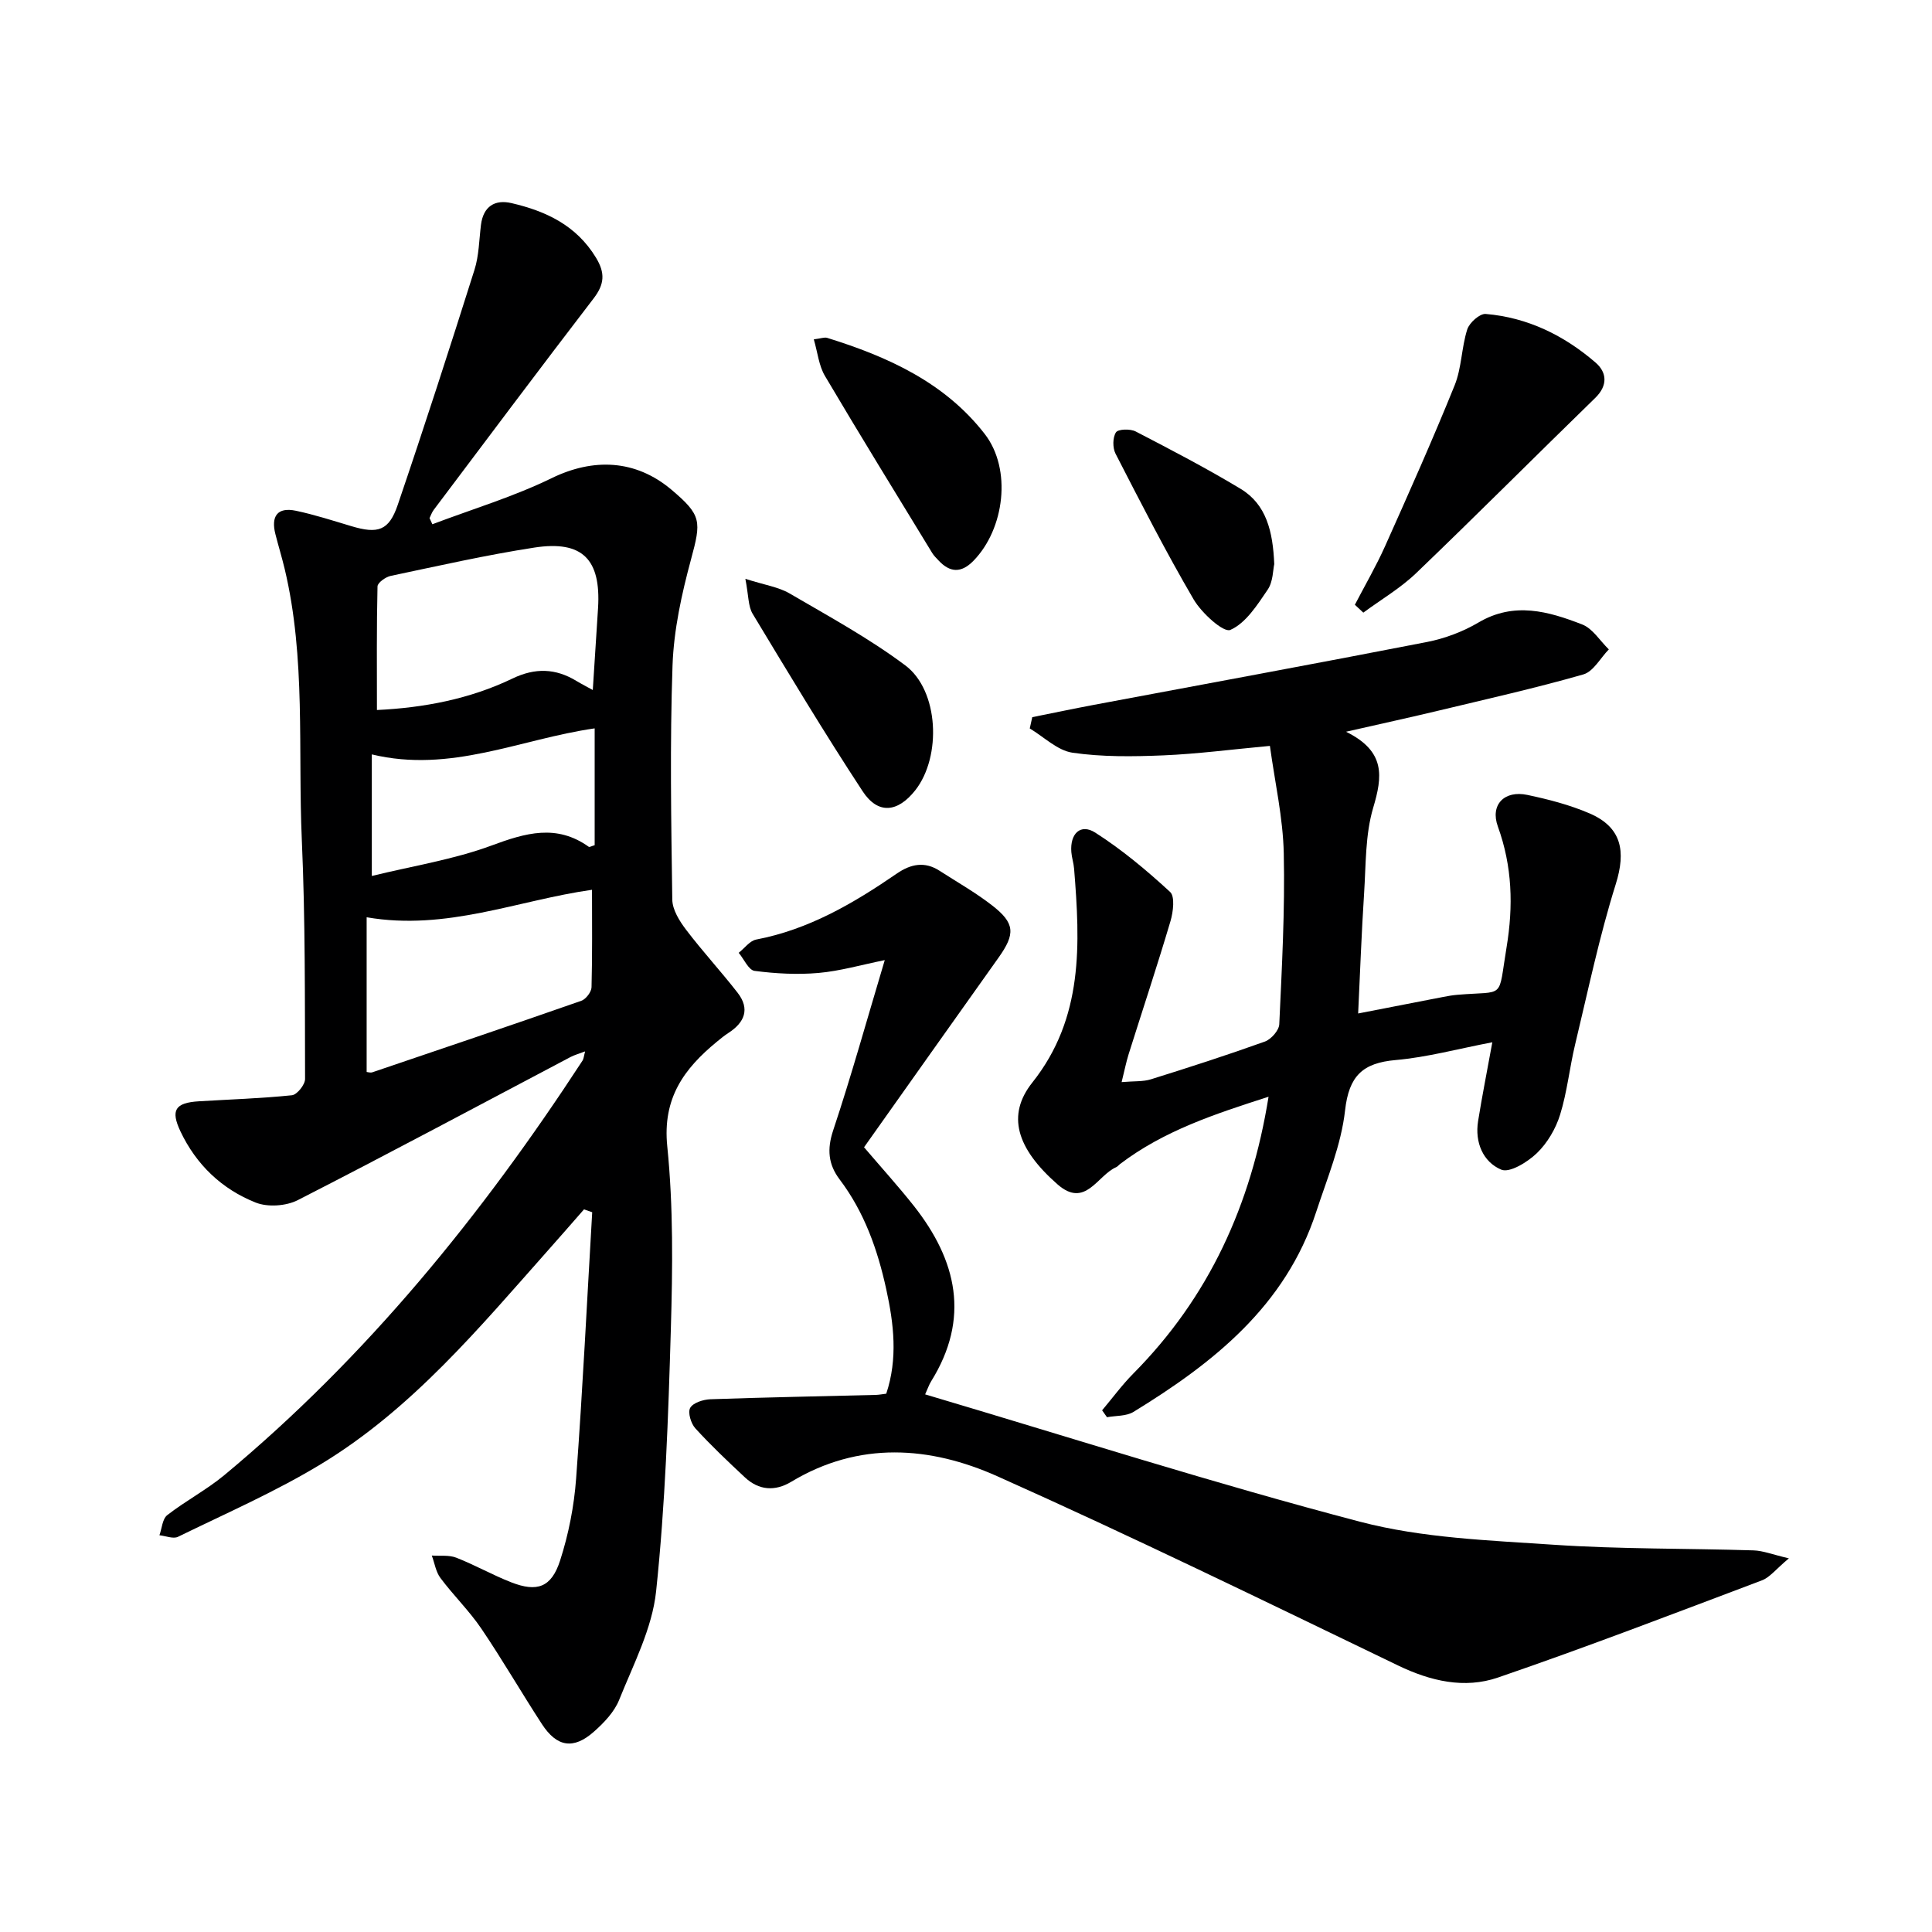
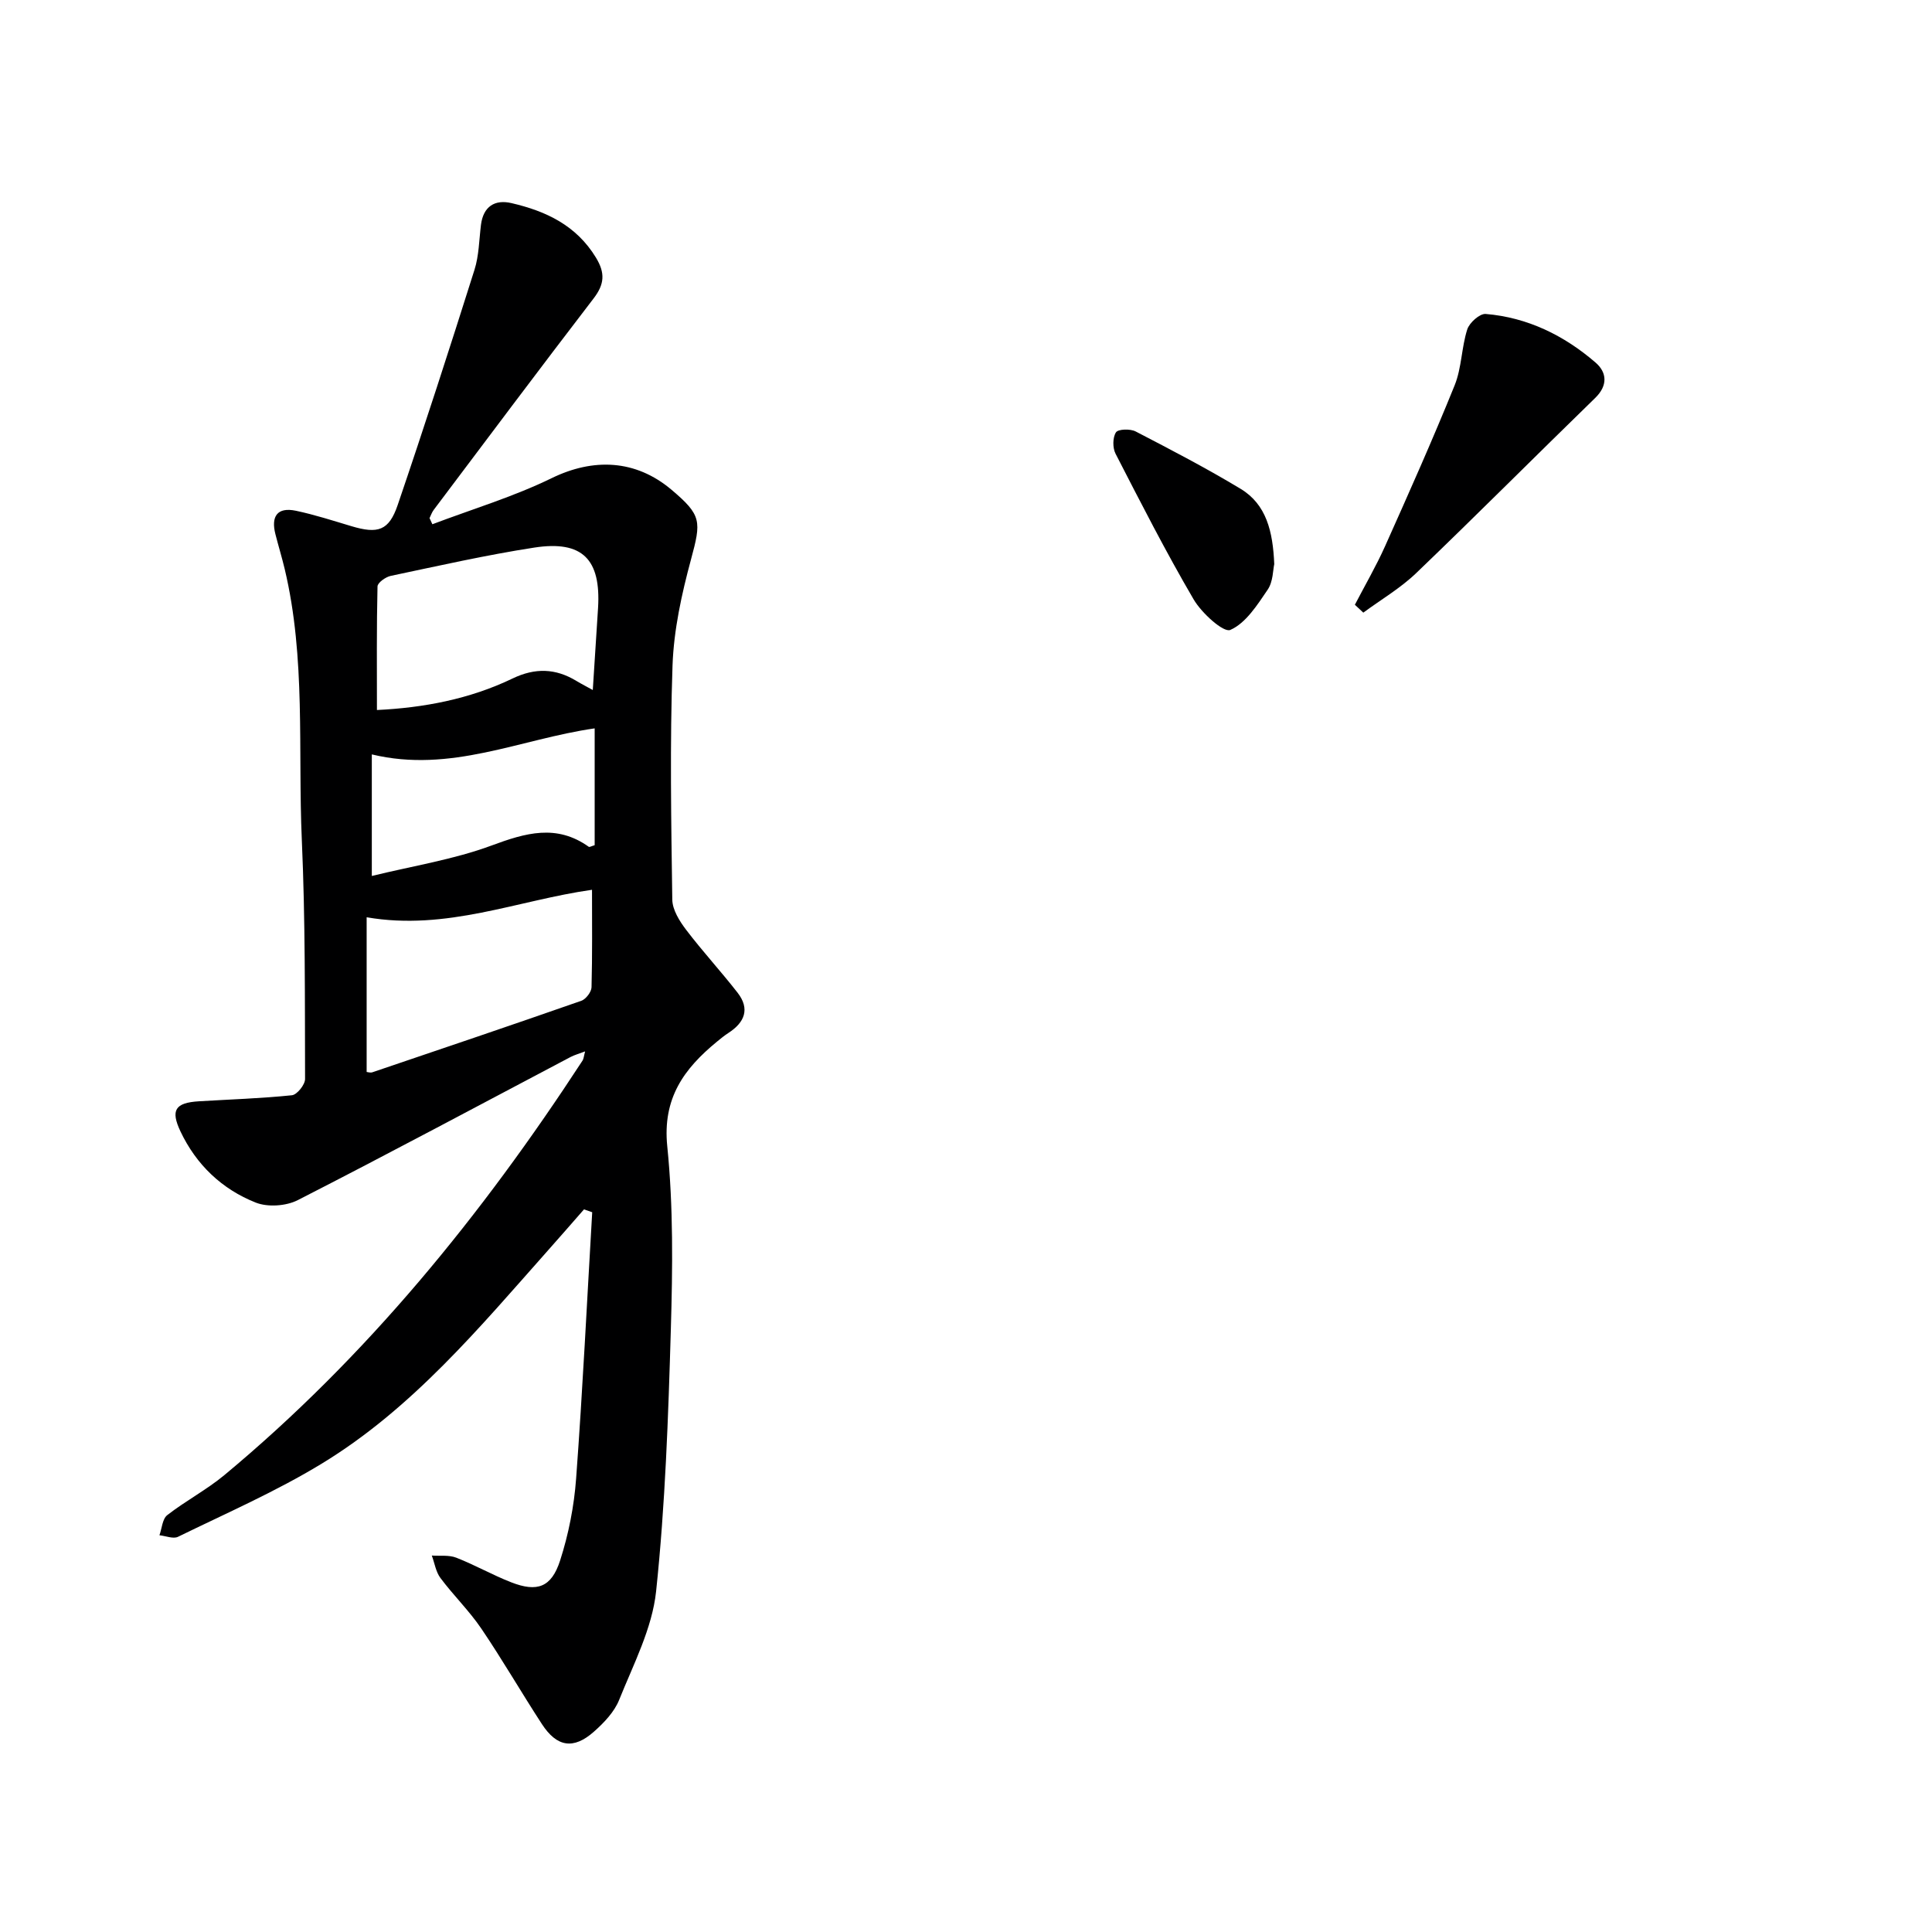
<svg xmlns="http://www.w3.org/2000/svg" enable-background="new 0 0 400 400" viewBox="0 0 400 400">
  <g fill="#000001">
    <path d="m89.52 108.54c8.26-3.13 16.8-5.69 24.71-9.55 8.58-4.18 17.34-3.89 24.8 2.41 6.27 5.3 6.17 6.52 4.03 14.44-1.93 7.15-3.56 14.57-3.82 21.93-.56 16.14-.28 32.32-.05 48.48.03 2.12 1.5 4.46 2.87 6.26 3.39 4.46 7.21 8.6 10.65 13.02 2.61 3.36 1.46 6.16-1.9 8.33-.84.54-1.61 1.18-2.38 1.81-6.82 5.6-11.29 11.71-10.28 21.66 1.27 12.54 1.11 25.28.74 37.91-.53 18.1-1.15 36.24-3.05 54.22-.81 7.69-4.7 15.12-7.65 22.48-1 2.5-3.14 4.74-5.22 6.58-4.23 3.75-7.67 3.2-10.77-1.56-4.26-6.54-8.17-13.32-12.55-19.78-2.51-3.7-5.78-6.88-8.46-10.47-.96-1.28-1.21-3.09-1.79-4.65 1.7.12 3.54-.15 5.06.44 3.87 1.51 7.51 3.59 11.38 5.1 5.36 2.09 8.32 1.07 10.12-4.5 1.76-5.46 2.9-11.26 3.32-16.99 1.36-18.36 2.25-36.75 3.33-55.13-.57-.2-1.13-.39-1.7-.59-2.42 2.76-4.83 5.54-7.27 8.28-14.37 16.19-28.28 32.96-47.04 44.37-9.48 5.77-19.75 10.25-29.75 15.14-.99.48-2.55-.19-3.84-.32.51-1.42.61-3.39 1.62-4.17 3.8-2.96 8.14-5.23 11.84-8.3 29.46-24.49 53.3-53.86 74.14-85.81.23-.35.25-.85.53-1.9-1.31.5-2.21.74-3.01 1.16-18.8 9.91-37.54 19.96-56.47 29.63-2.42 1.24-6.23 1.5-8.72.51-6.98-2.77-12.3-7.81-15.58-14.74-2.07-4.39-1.12-5.93 3.83-6.23 6.42-.39 12.86-.59 19.25-1.25 1.06-.11 2.73-2.2 2.72-3.37-.05-16.48.06-32.98-.67-49.44-.83-18.73.86-37.65-3.55-56.16-.58-2.42-1.31-4.8-1.92-7.2-.94-3.67.37-5.66 4.26-4.84 3.88.82 7.67 2.05 11.48 3.19 5.48 1.64 7.76.95 9.58-4.39 5.5-16.15 10.75-32.4 15.89-48.67.94-2.96.96-6.21 1.35-9.33.48-3.81 2.87-5.3 6.31-4.5 7.12 1.65 13.42 4.59 17.49 11.28 1.96 3.22 1.77 5.52-.49 8.47-11.14 14.51-22.09 29.15-33.09 43.76-.38.5-.59 1.14-.87 1.71.19.41.39.84.59 1.27zm33.21 34.32c.38-5.89.75-11.44 1.09-16.98.62-10.09-3.23-14.04-13.19-12.51-9.98 1.54-19.85 3.78-29.73 5.86-1.06.22-2.72 1.41-2.74 2.18-.2 8.41-.12 16.82-.12 25.59 9.63-.46 19.18-2.24 28.09-6.53 4.67-2.24 8.89-2.11 13.21.51 1.1.66 2.24 1.24 3.39 1.88zm-46.82 79.08c.26.02.78.21 1.2.06 14.43-4.89 28.87-9.77 43.25-14.8.94-.33 2.08-1.82 2.11-2.79.18-6.74.1-13.48.1-20.19-15.41 2.18-30.12 8.55-46.66 5.69zm1.07-40.58c8.58-2.1 16.97-3.41 24.78-6.3 7.06-2.62 13.46-4.5 20.14.26.16.11.58-.15 1.22-.33 0-8.08 0-16.24 0-24.19-15.44 2.22-29.81 9.33-46.14 5.39z" />
-     <path d="m232.22 224.04c2.6-.23 4.43-.07 6.06-.58 7.91-2.47 15.81-5.02 23.61-7.82 1.29-.47 2.91-2.31 2.97-3.57.54-11.8 1.19-23.62.93-35.41-.16-7.37-1.84-14.71-2.87-22.23-7.93.73-14.97 1.66-22.04 1.96-6.27.26-12.65.35-18.83-.55-3.13-.46-5.91-3.27-8.85-5.02.17-.78.35-1.56.52-2.34 4.26-.85 8.51-1.75 12.77-2.55 22.98-4.32 45.99-8.53 68.94-13.01 3.69-.72 7.44-2.13 10.68-4.04 7.37-4.35 14.48-2.31 21.47.41 2.18.85 3.69 3.4 5.51 5.16-1.74 1.78-3.19 4.58-5.27 5.18-9.87 2.83-19.91 5.08-29.91 7.48-5.87 1.41-11.78 2.69-19.23 4.39 8.26 4.07 7.54 9.29 5.63 15.72-1.67 5.62-1.5 11.81-1.89 17.77-.53 8.11-.82 16.24-1.23 24.84 6.11-1.19 11.86-2.32 17.63-3.43.98-.19 1.96-.36 2.95-.44 10.04-.85 8.32 1.17 10.15-9.84 1.41-8.52 1.19-16.74-1.8-24.99-1.65-4.53 1.36-7.56 6.11-6.55 4.37.92 8.77 2.06 12.86 3.82 6.68 2.88 7.57 7.82 5.44 14.64-3.41 10.87-5.74 22.07-8.41 33.17-1.16 4.83-1.65 9.85-3.12 14.58-.9 2.9-2.63 5.86-4.8 7.95-1.93 1.86-5.66 4.16-7.39 3.42-3.76-1.59-5.49-5.64-4.79-10.03.83-5.19 1.86-10.34 2.95-16.34-7.12 1.36-13.51 3.11-20 3.68-6.87.6-9.69 3.3-10.49 10.44s-3.71 14.07-5.98 21.01c-6.36 19.46-21.26 31.25-37.83 41.4-1.49.91-3.63.76-5.48 1.1-.34-.48-.67-.95-1.01-1.43 2.15-2.55 4.13-5.26 6.47-7.62 15.62-15.76 24.38-34.85 27.99-57.3-11.06 3.55-21.67 7.02-30.77 13.95-.26.2-.48.5-.77.63-3.91 1.68-6.38 8.62-12.15 3.56-8.55-7.5-10.55-14.37-5.22-21.08 10.64-13.39 9.9-28.72 8.65-44.27-.09-1.15-.48-2.29-.57-3.44-.31-3.83 1.91-5.98 4.96-4.03 5.53 3.53 10.65 7.82 15.49 12.28 1.03.95.64 4.13.08 6.03-2.73 9.22-5.77 18.35-8.66 27.53-.52 1.65-.85 3.36-1.46 5.81z" />
-     <path d="m370.37 322.64c-2.66 2.21-3.92 3.93-5.59 4.56-18.16 6.85-36.29 13.82-54.65 20.12-6.92 2.37-13.93.76-20.72-2.52-27.54-13.28-55.03-26.69-82.93-39.16-13.95-6.23-28.64-7.3-42.65 1.14-3.37 2.03-6.72 1.8-9.63-.93-3.51-3.28-7.01-6.59-10.24-10.13-.91-1-1.6-3.3-1.06-4.24.62-1.07 2.7-1.72 4.18-1.78 11.42-.4 22.84-.61 34.27-.9.65-.02 1.3-.15 2.14-.25 2.42-7.27 1.57-14.44 0-21.62-1.79-8.19-4.53-15.97-9.66-22.75-2.34-3.1-2.64-6.22-1.33-10.15 3.77-11.32 6.96-22.83 10.68-35.25-4.93 1-9.29 2.27-13.73 2.66-4.38.38-8.86.14-13.22-.43-1.24-.16-2.2-2.44-3.29-3.74 1.21-.95 2.3-2.5 3.64-2.75 10.9-2.08 20.18-7.53 29.13-13.68 2.87-1.97 5.75-2.54 8.81-.56 3.63 2.34 7.42 4.49 10.83 7.13 4.83 3.73 4.9 5.93 1.36 10.9-9.26 13-18.47 26.03-27.82 39.22 3.69 4.32 7.12 8.11 10.29 12.11 8.93 11.31 11.72 23.3 3.6 36.35-.43.69-.69 1.48-1.24 2.7 30.14 8.94 59.9 18.47 90.09 26.38 12.88 3.37 26.61 3.84 40.01 4.75 13.77.93 27.61.74 41.41 1.17 1.97.06 3.93.86 7.32 1.65z" />
    <path d="m280.51 125.21c2.1-4.04 4.4-7.99 6.26-12.14 4.94-11.04 9.87-22.09 14.4-33.3 1.46-3.61 1.41-7.82 2.61-11.57.44-1.39 2.59-3.3 3.81-3.2 8.68.72 16.25 4.45 22.76 10.07 2.34 2.02 2.59 4.74-.1 7.34-12.39 12.05-24.59 24.3-37.06 36.26-3.26 3.12-7.27 5.47-10.93 8.17-.58-.54-1.16-1.08-1.75-1.63z" />
-     <path d="m168.49 70.26c1.51-.19 2.21-.48 2.76-.31 12.55 3.89 24.36 9.24 32.62 19.89 5.67 7.31 4.11 19.67-2.32 26.26-2.54 2.6-4.87 2.48-7.25-.08-.45-.49-.95-.96-1.29-1.52-7.44-12.2-14.94-24.36-22.21-36.66-1.26-2.11-1.51-4.82-2.31-7.58z" />
-     <path d="m154.32 119.84c3.99 1.28 6.85 1.68 9.16 3.03 8.12 4.74 16.45 9.28 23.95 14.89 6.97 5.21 7.54 18.88 2.08 25.84-3.63 4.62-7.72 5.08-10.9.24-7.91-12.05-15.34-24.42-22.79-36.77-.93-1.55-.82-3.73-1.5-7.23z" />
+     <path d="m168.49 70.26z" />
    <path d="m263.82 116.8c-.27 1.17-.23 3.61-1.35 5.27-2.16 3.18-4.54 6.95-7.75 8.35-1.41.61-5.94-3.5-7.59-6.32-5.76-9.84-10.95-20.02-16.17-30.17-.62-1.21-.61-3.35.09-4.42.46-.69 2.97-.76 4.08-.18 7.33 3.8 14.67 7.62 21.73 11.88 5.33 3.22 6.68 8.81 6.96 15.59z" />
  </g>
</svg>